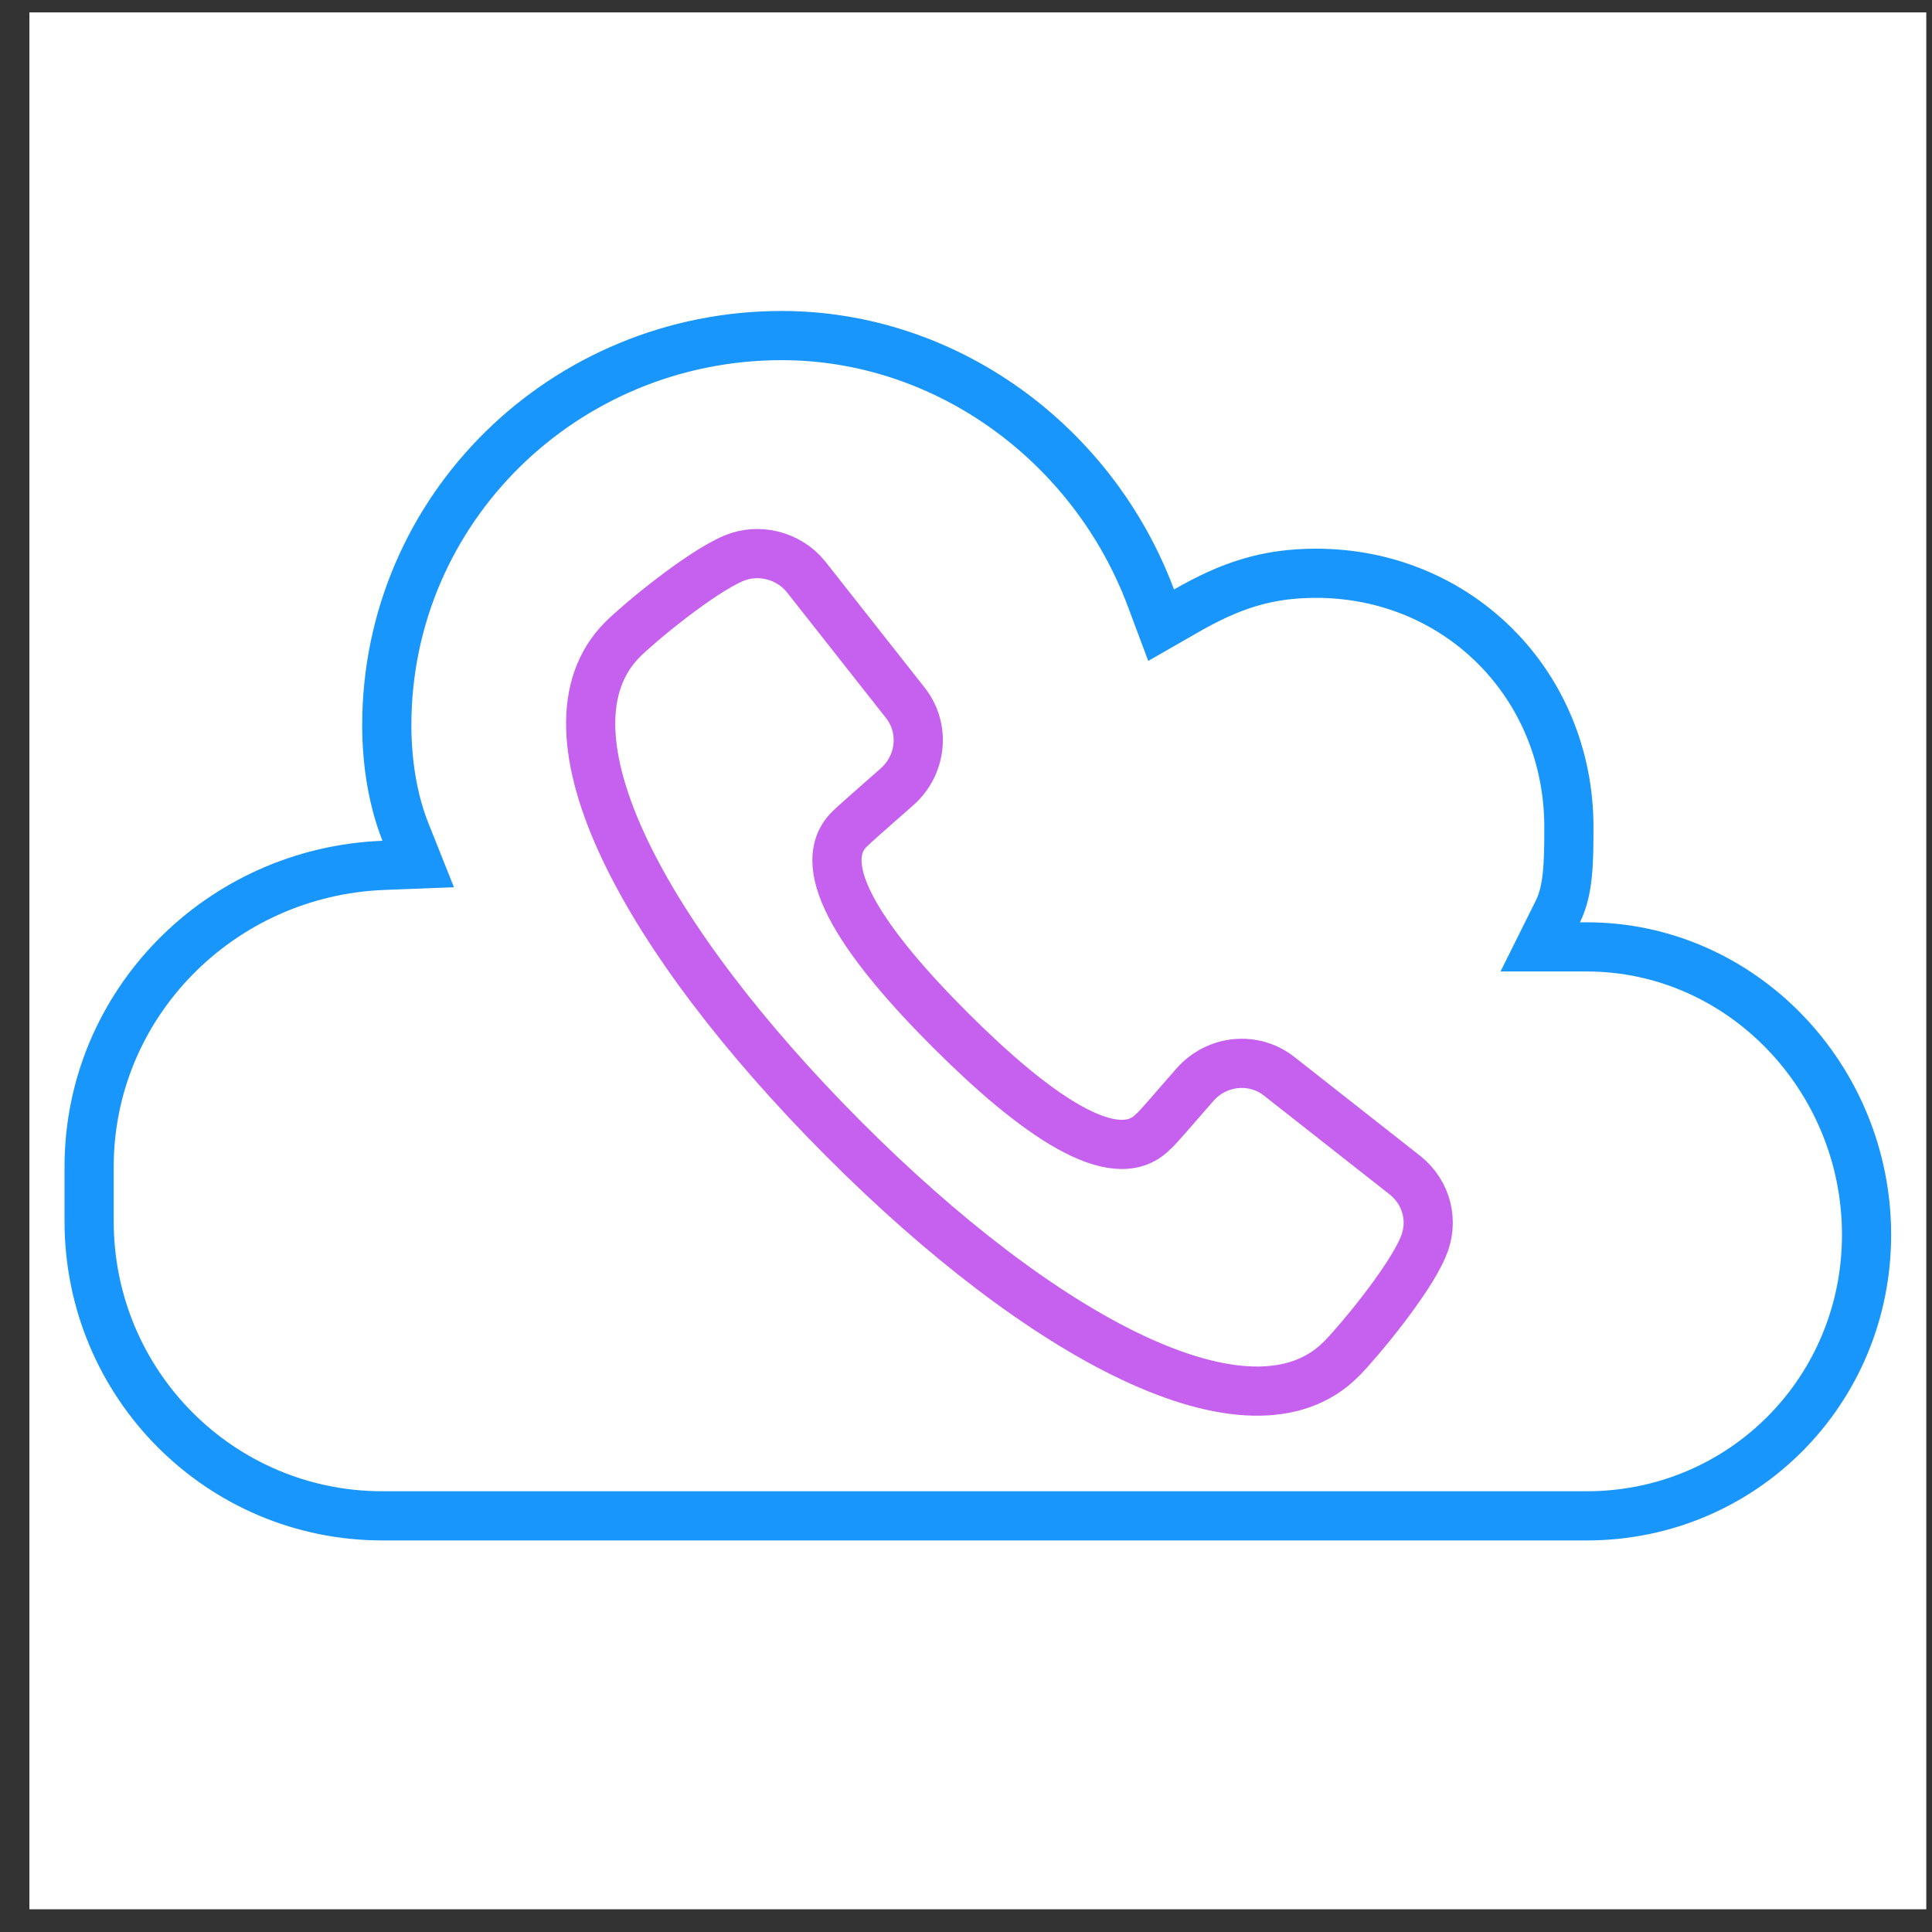
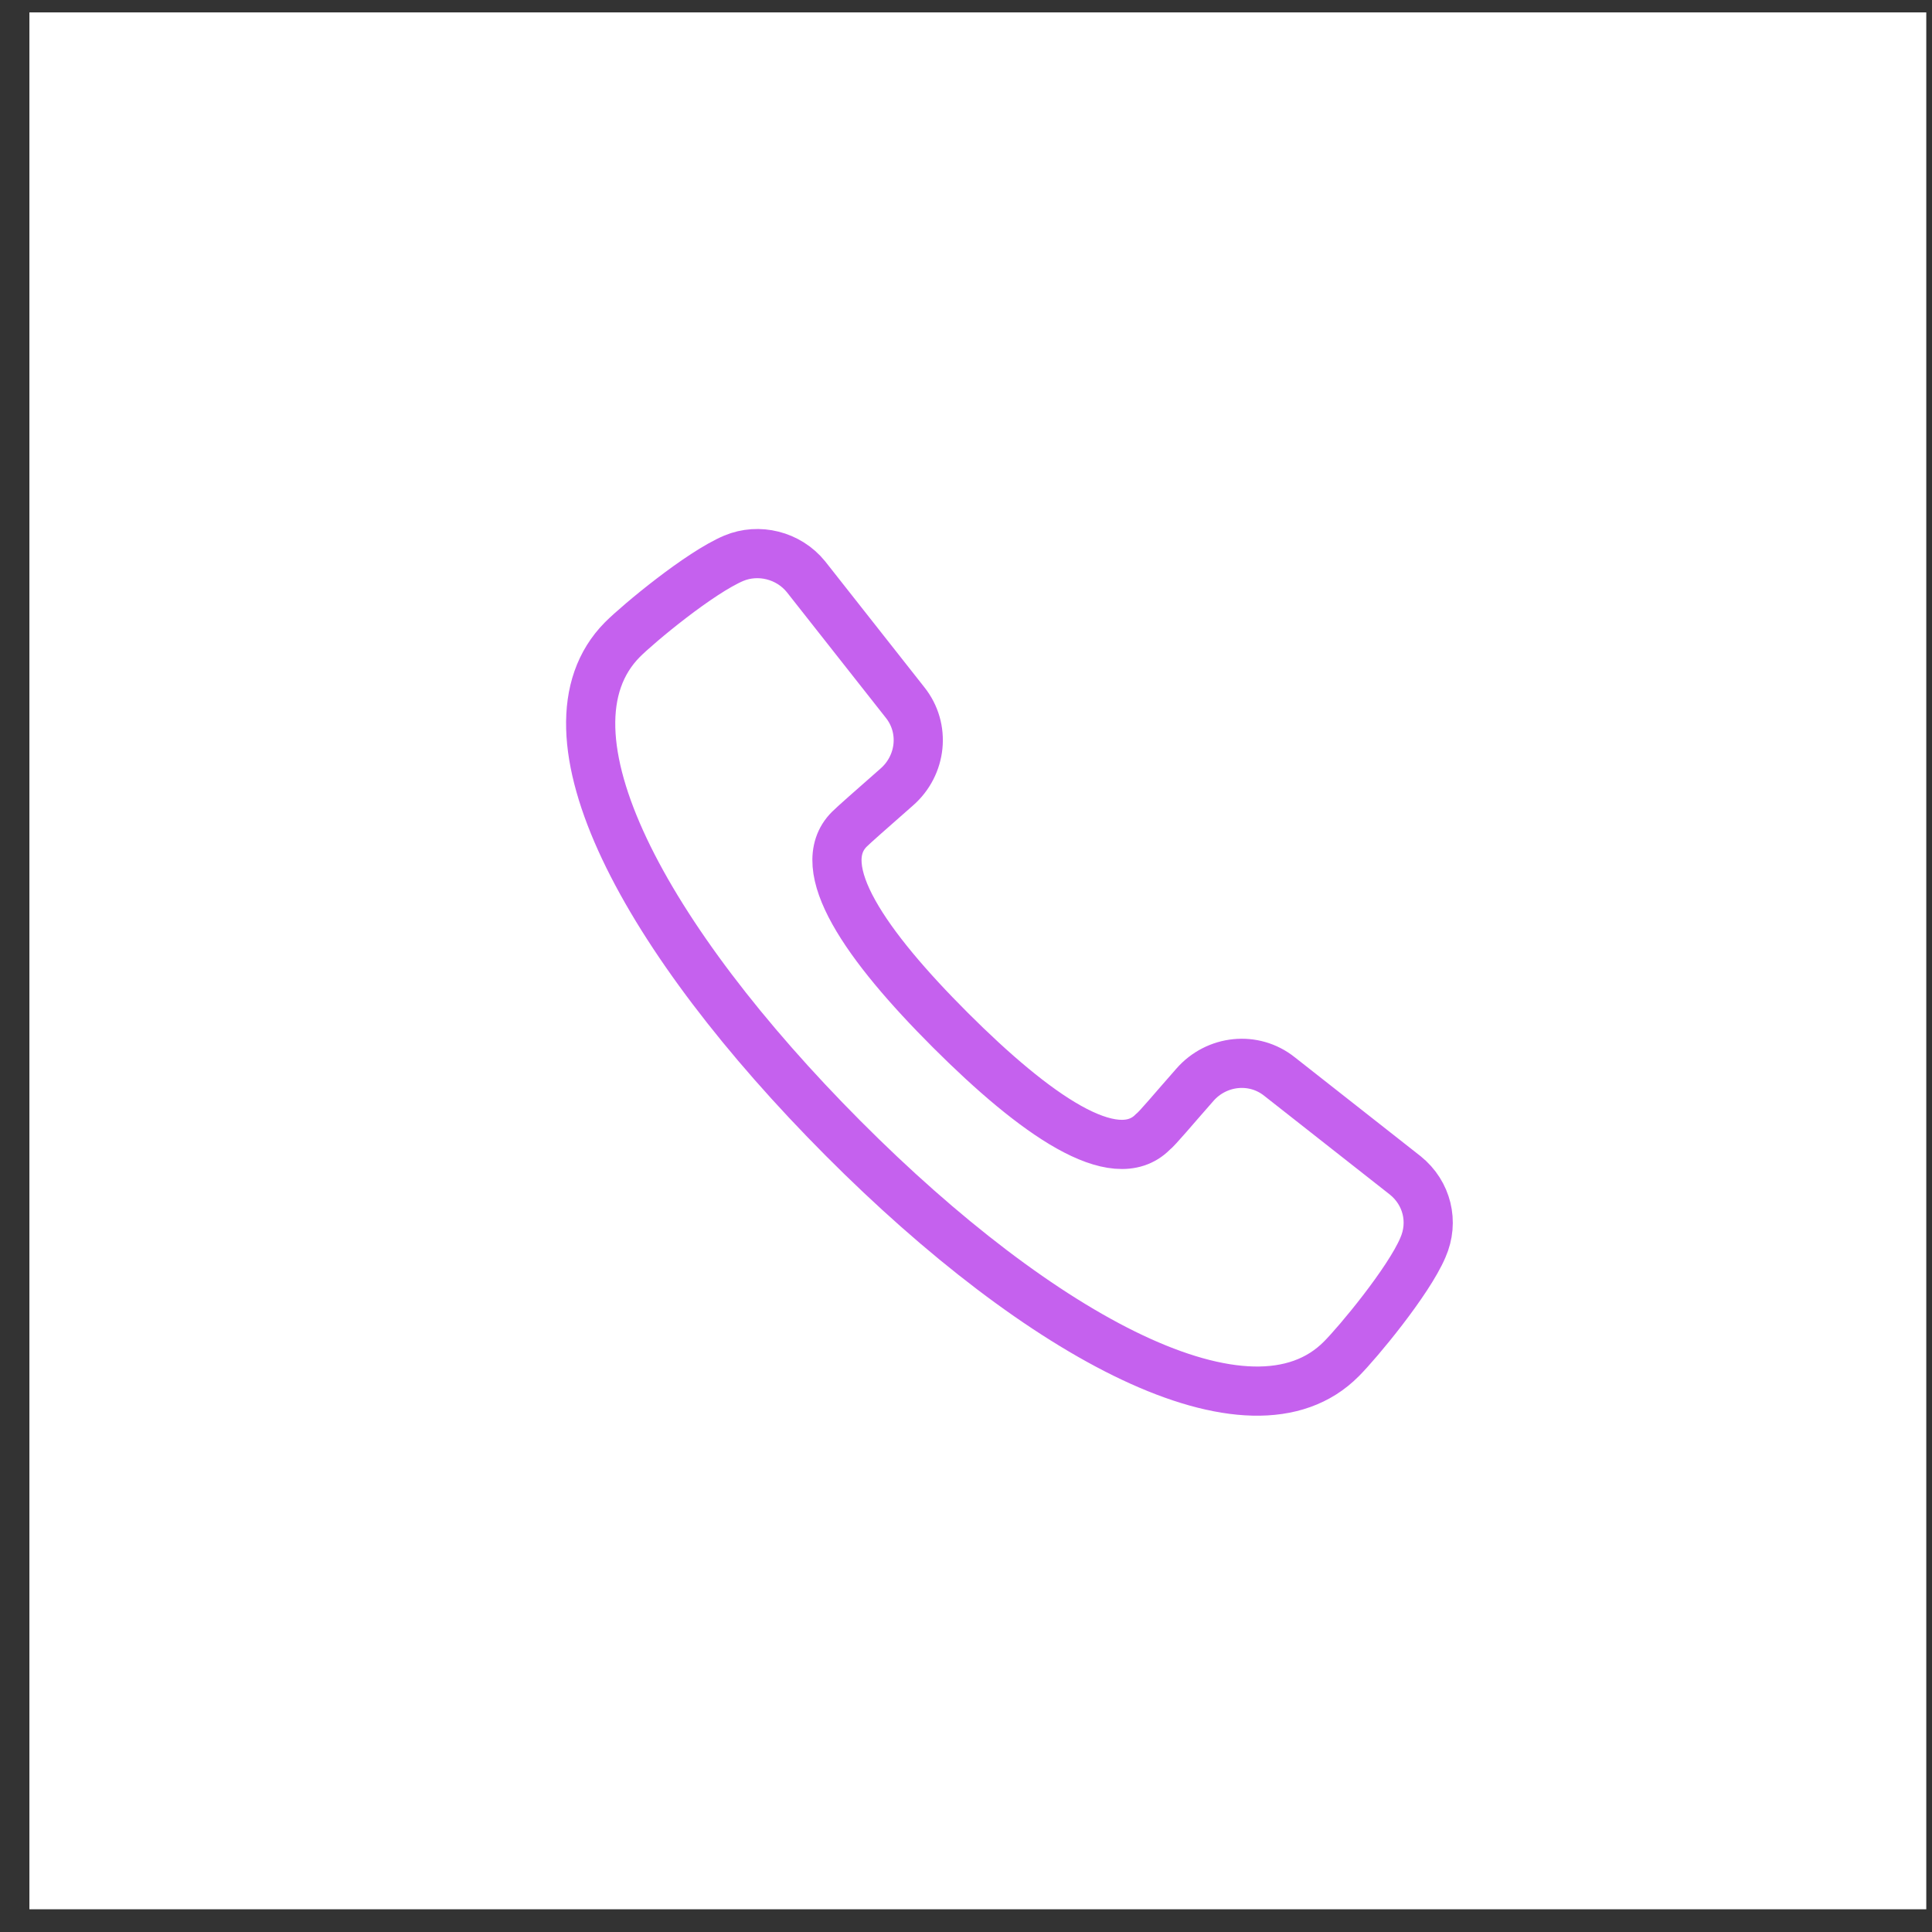
<svg xmlns="http://www.w3.org/2000/svg" width="55" height="55" viewBox="0 0 55 55" fill="none">
  <rect x="0" y="0" width="55" height="55" fill="#333333" stroke="none" />
  <rect width="54" height="54" transform="translate(0.837 0.353)" fill="white" />
-   <path d="M44.351 25.944L43.847 26.956H44.977H45.17C49.576 26.956 53.137 30.68 53.137 35.151C53.137 39.601 49.596 43.153 45.17 43.153H31.849H29.626H10.889C6.27 43.153 2.537 39.408 2.537 34.764V33.217C2.537 28.578 6.271 24.814 10.916 24.635L11.906 24.597L11.539 23.676C11.193 22.807 11.011 21.738 11.011 20.648C11.011 14.472 16.078 9.553 22.252 9.553C26.948 9.553 31.128 12.64 32.766 17.026L33.055 17.798L33.77 17.388C35.038 16.661 36.074 16.32 37.466 16.32C41.507 16.32 44.663 19.485 44.663 23.549C44.663 24.561 44.648 25.346 44.351 25.944Z" stroke="#1996FC" stroke-width="1.4" />
  <path d="M40.007 33.463L36.425 30.647C35.69 30.06 34.633 30.177 34.017 30.881C33.37 31.615 32.959 32.114 32.812 32.231C31.726 33.316 29.465 31.732 27.057 29.327C24.649 26.921 23.092 24.692 24.179 23.607C24.296 23.489 24.796 23.049 25.53 22.404C26.235 21.788 26.352 20.732 25.765 19.998L22.945 16.419C22.446 15.803 21.595 15.598 20.89 15.892C19.921 16.302 18.188 17.74 17.718 18.209C15.134 20.82 18.364 26.745 24.003 32.407C29.641 38.068 35.602 41.295 38.187 38.684C38.656 38.215 40.095 36.484 40.507 35.516C40.83 34.783 40.624 33.962 40.007 33.463Z" stroke="#C561EE" stroke-width="1.4" />
</svg>